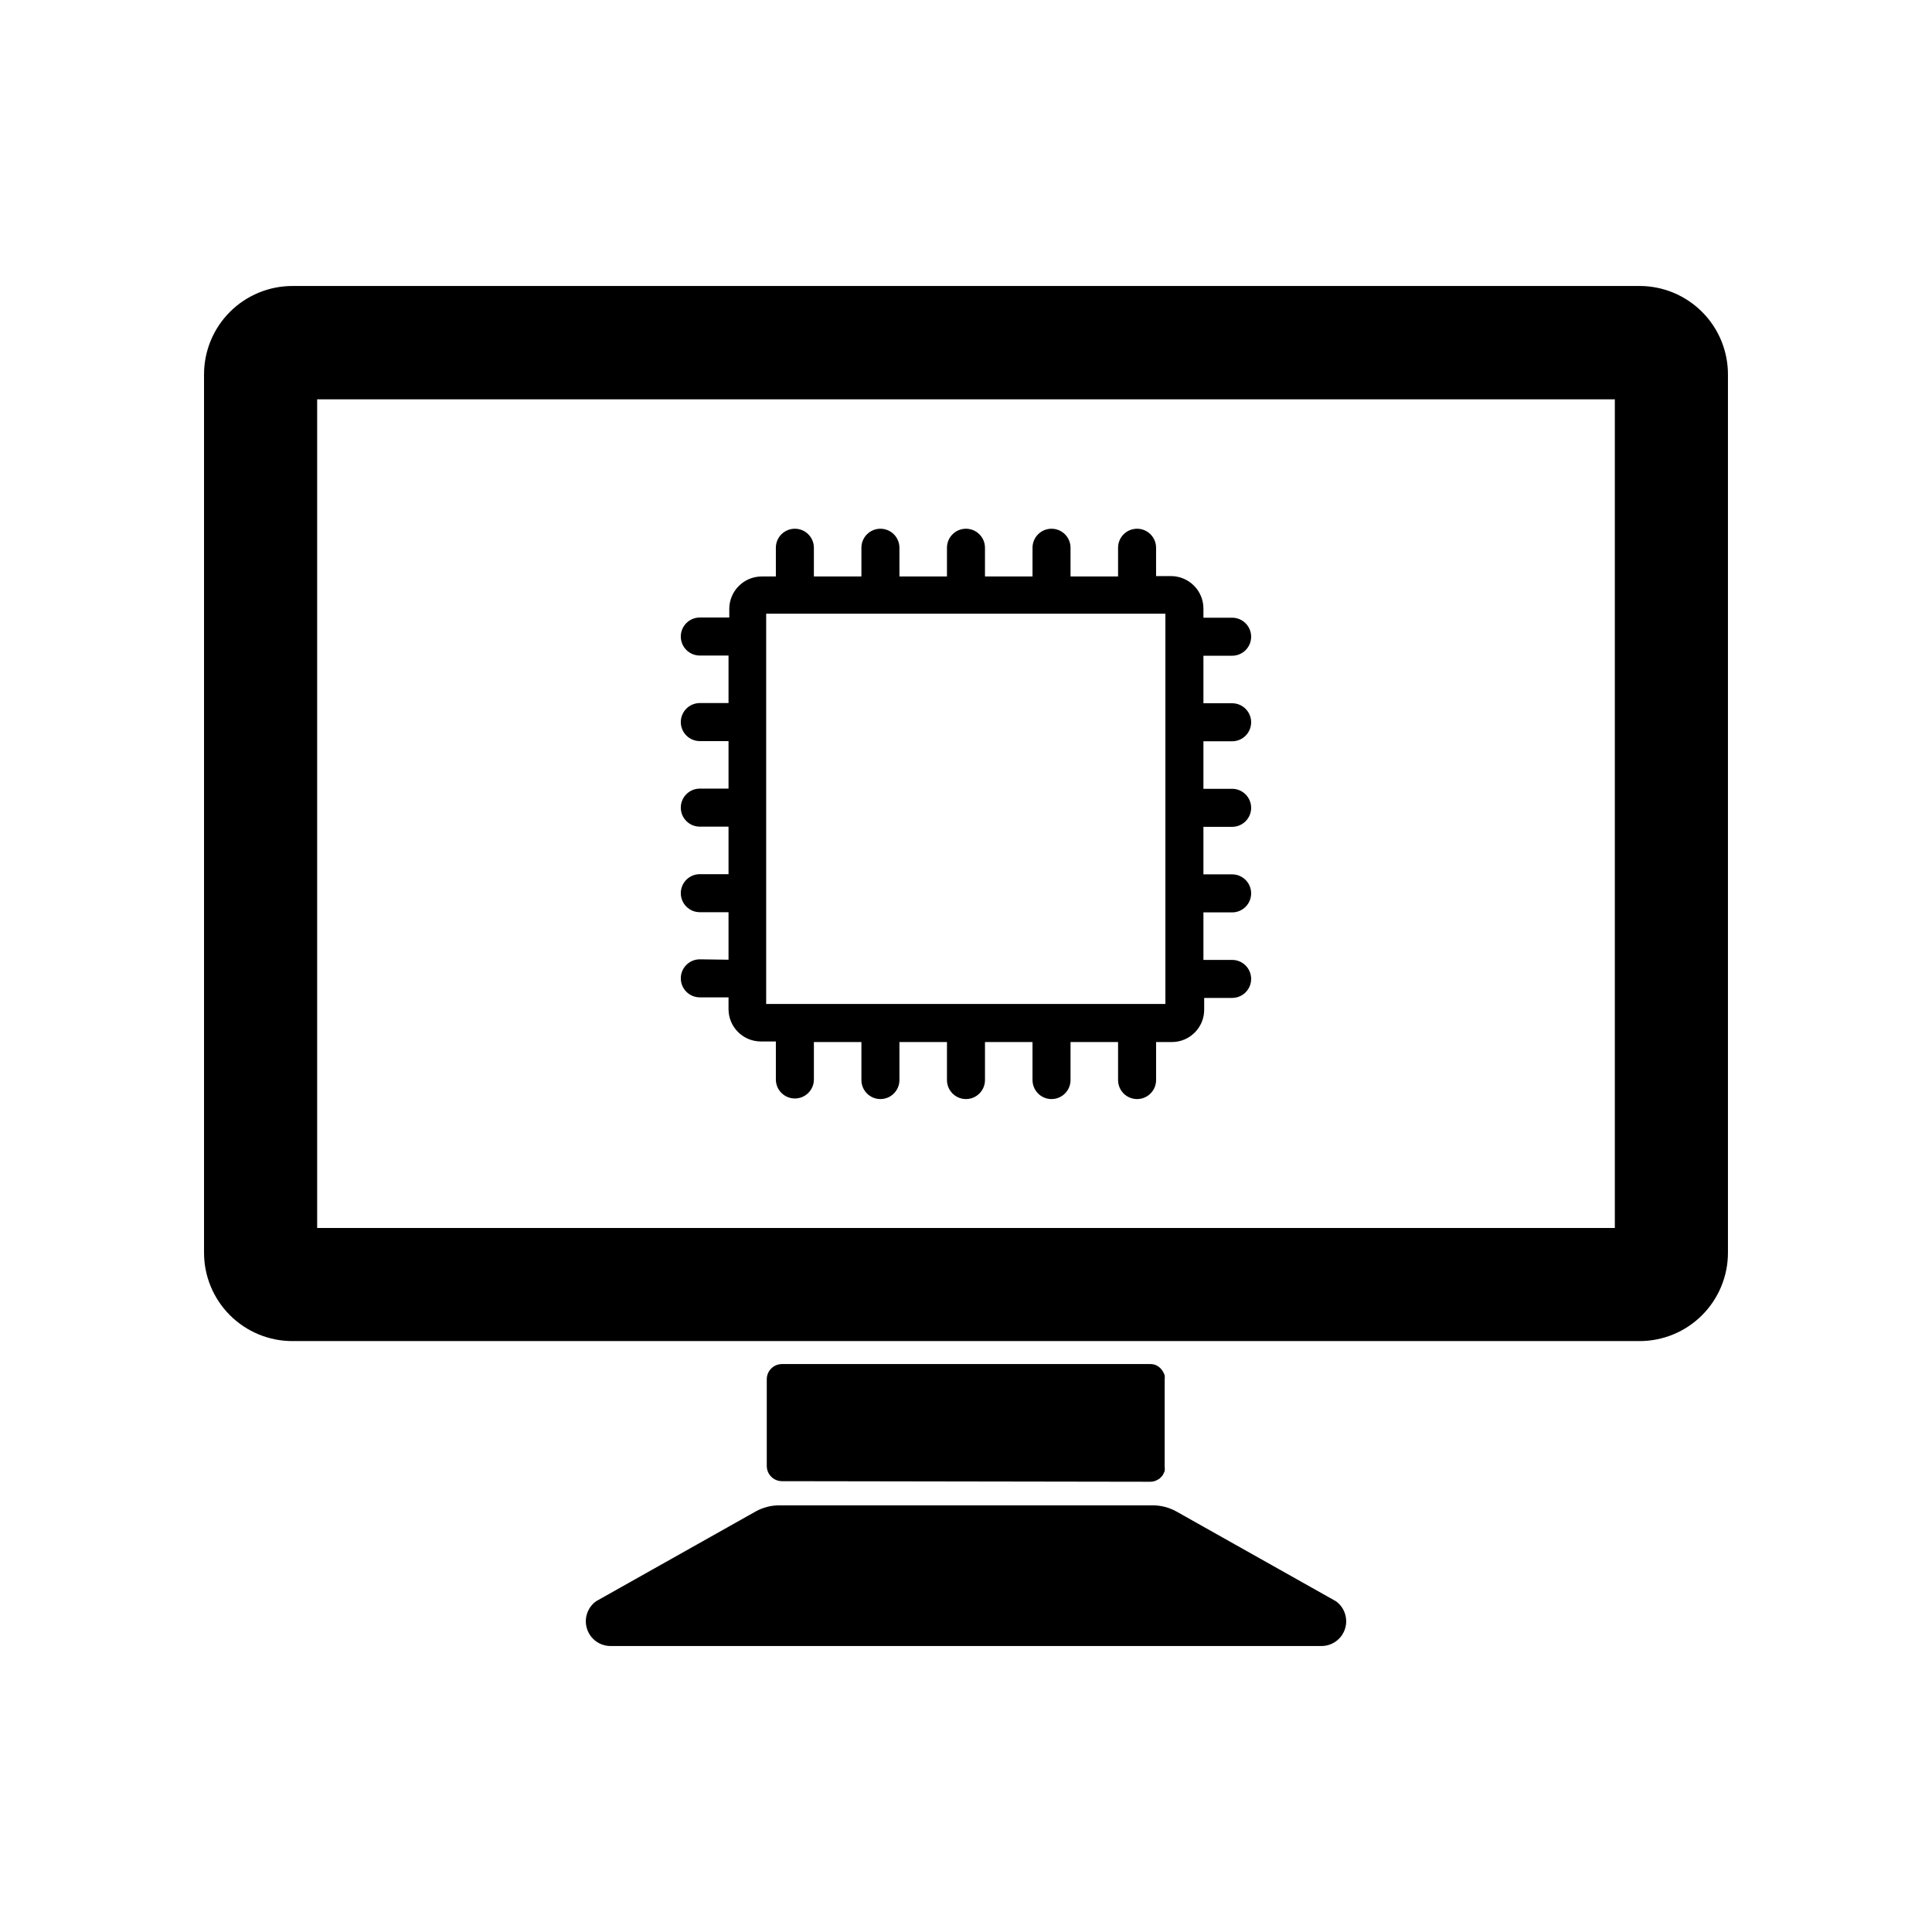
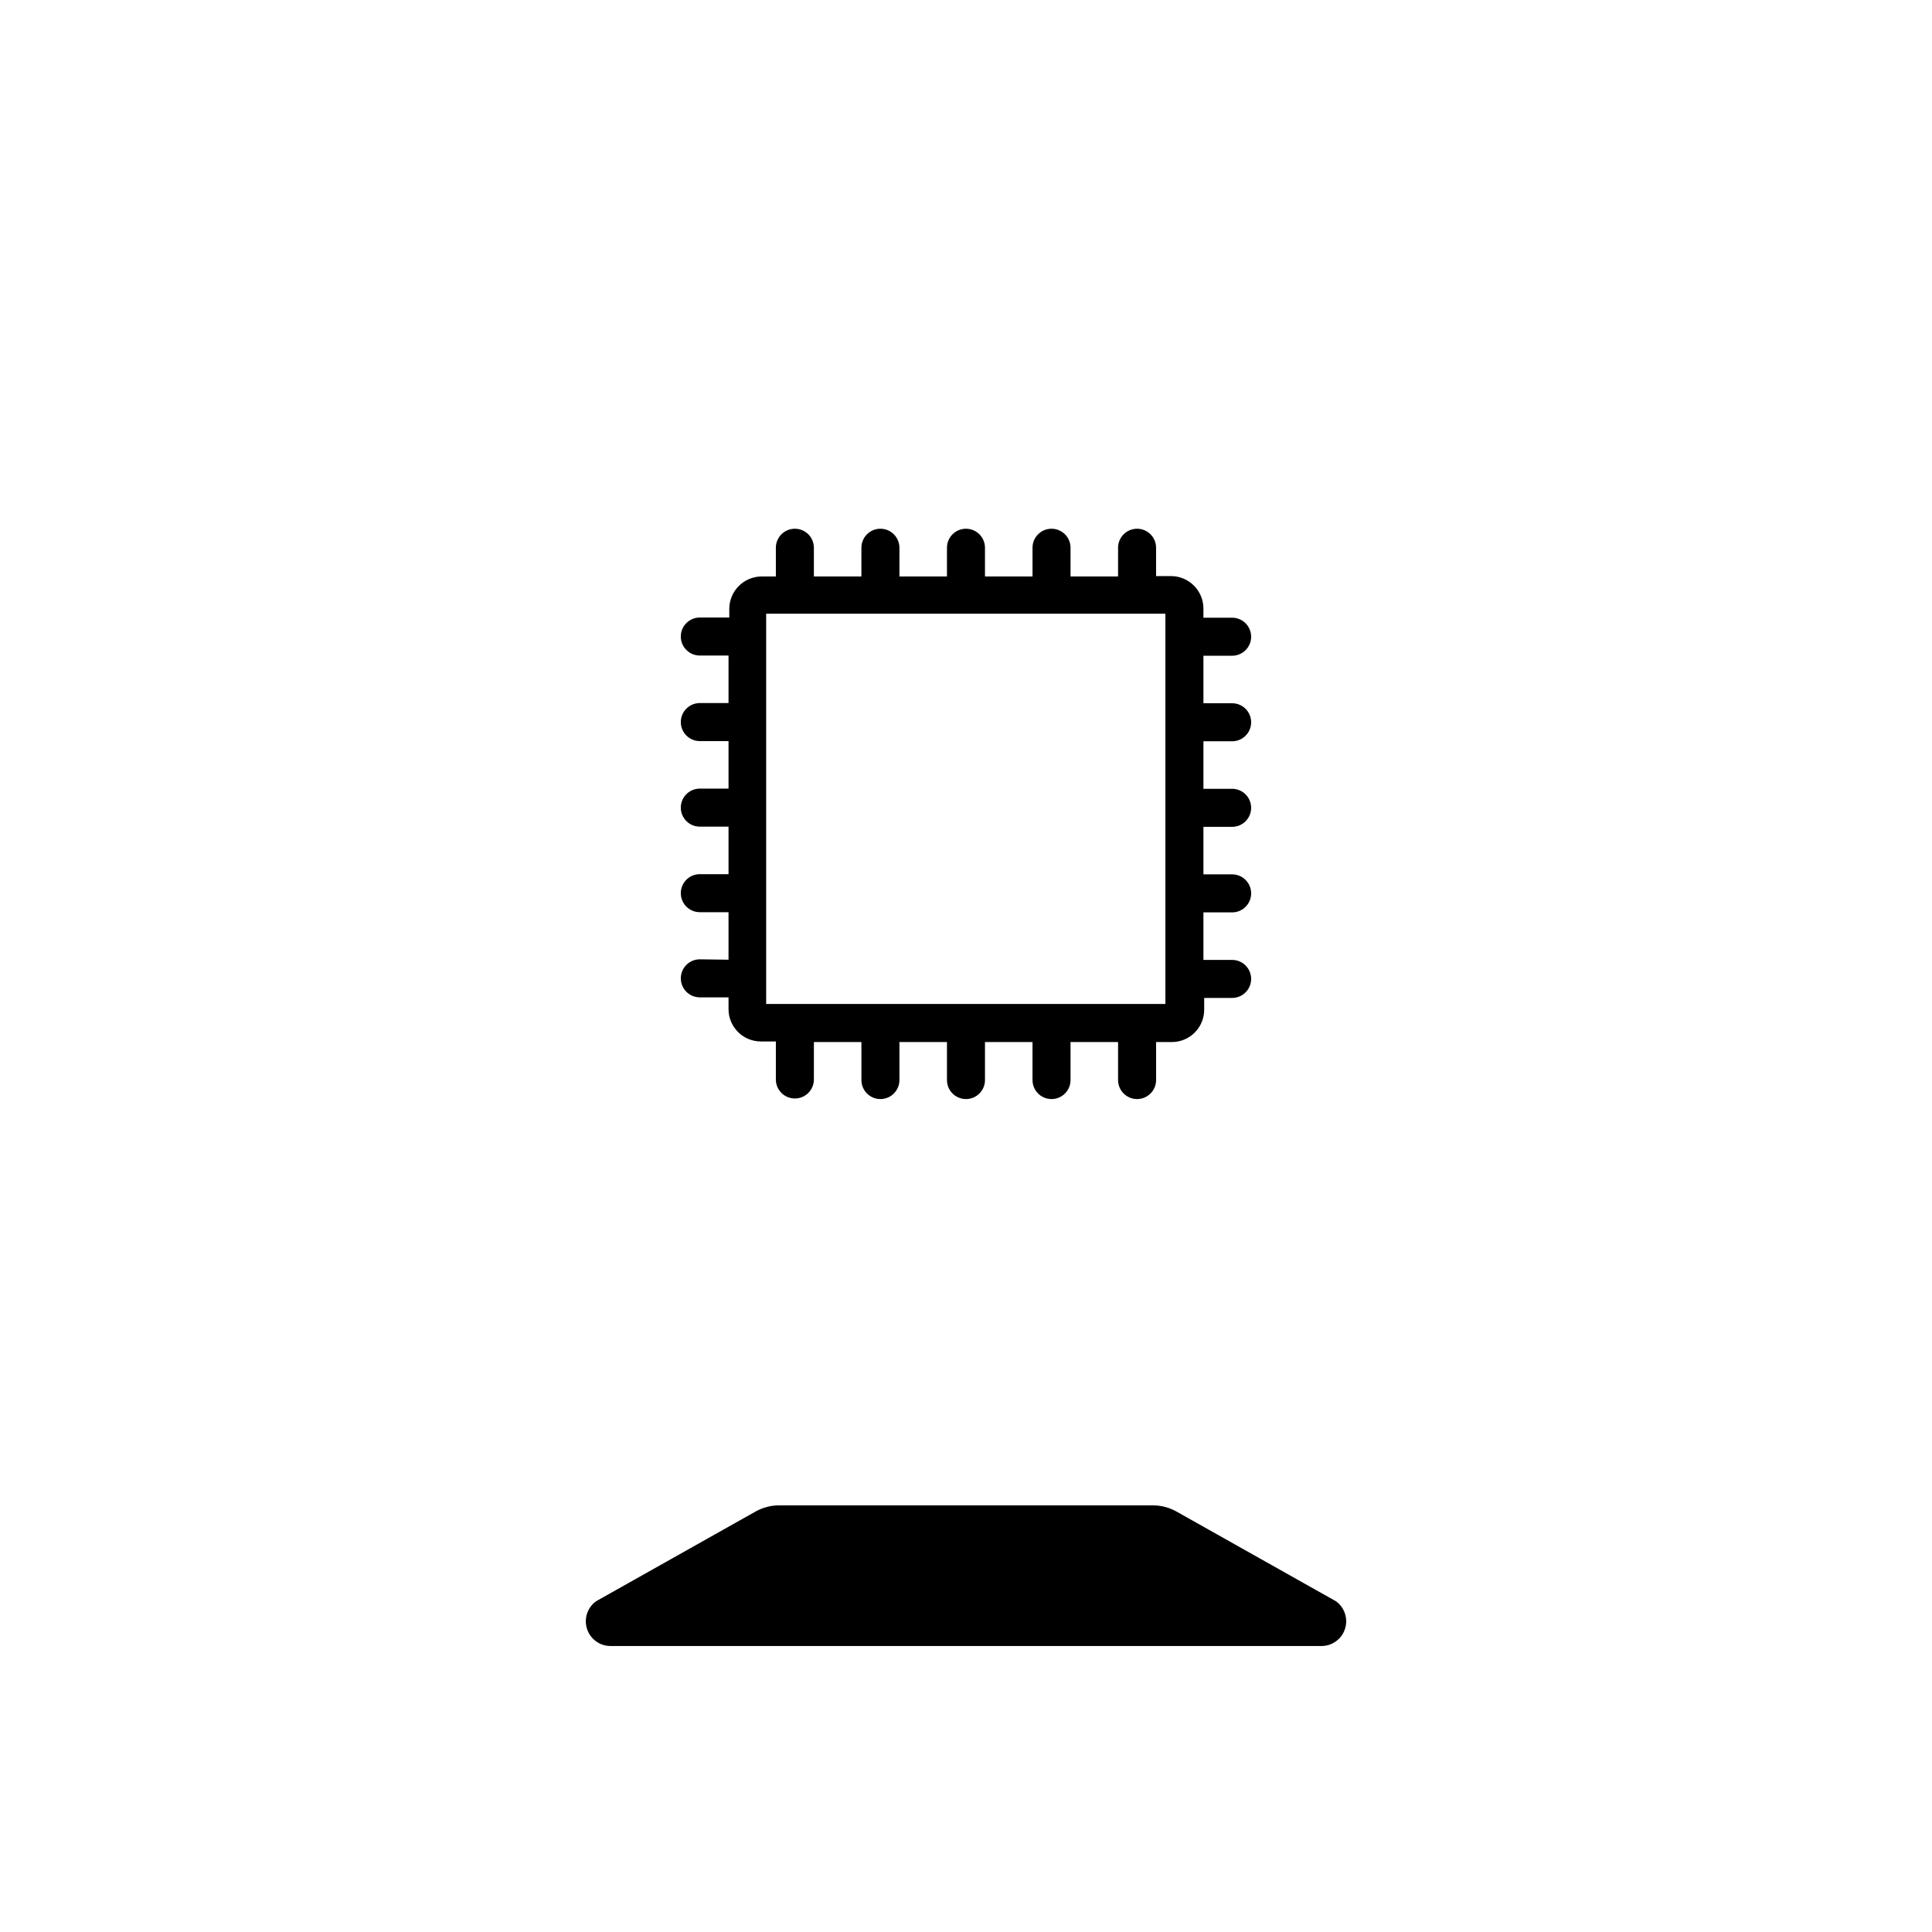
<svg xmlns="http://www.w3.org/2000/svg" fill="#000000" width="800px" height="800px" version="1.1" viewBox="144 144 512 512">
  <g>
-     <path d="m578.5 219.79h-357c-6.215 0-12.172 2.469-16.566 6.863-4.394 4.391-6.863 10.352-6.863 16.566v232.76-0.004c0 6.215 2.469 12.172 6.863 16.566 4.394 4.394 10.352 6.859 16.566 6.859h357c6.211 0 12.172-2.465 16.562-6.859 4.394-4.394 6.863-10.352 6.863-16.566v-232.76c0-6.215-2.469-12.176-6.863-16.566-4.391-4.394-10.352-6.863-16.562-6.863zm-6.551 249.64h-343.9v-219.61h343.9z" />
-     <path d="m448.77 536.68c0.539 0.004 1.07-0.098 1.562-0.305 0.738-0.293 1.371-0.805 1.816-1.461 0.188-0.344 0.355-0.695 0.504-1.059 0.047-0.398 0.047-0.805 0-1.207v-22.973c0.047-0.402 0.047-0.809 0-1.211-0.129-0.371-0.297-0.727-0.504-1.059-0.41-0.703-1.027-1.266-1.766-1.613-0.492-0.203-1.027-0.309-1.562-0.301h-97.586c-2.227 0-4.031 1.805-4.031 4.031v22.973c0 2.227 1.805 4.031 4.031 4.031z" />
    <path d="m497.99 568.32-42.27-23.781v0.004c-1.91-1.059-4.062-1.613-6.246-1.613h-98.949c-2.184 0-4.332 0.555-6.246 1.613l-42.27 23.781v-0.004c-2.324 1.648-3.312 4.609-2.449 7.324 0.859 2.715 3.379 4.562 6.227 4.566h188.43c2.848-0.004 5.367-1.852 6.231-4.566 0.859-2.715-0.129-5.676-2.453-7.324z" />
    <path d="m329.46 398.23c-2.781 0-5.039 2.258-5.039 5.039s2.258 5.039 5.039 5.039h7.609v3.125-0.004c0 4.731 3.832 8.566 8.562 8.566h3.981v10.078-0.004c0 2.785 2.258 5.039 5.039 5.039s5.039-2.254 5.039-5.039v-9.922h12.594v10.078-0.004c0 2.781 2.254 5.039 5.039 5.039 2.781 0 5.035-2.258 5.035-5.039v-10.074h12.598v10.078-0.004c0 2.781 2.254 5.039 5.039 5.039 2.781 0 5.035-2.258 5.035-5.039v-10.074h12.594v10.078l0.004-0.004c0 2.781 2.254 5.039 5.039 5.039 2.781 0 5.035-2.258 5.035-5.039v-10.074h12.598v10.078-0.004c0 2.781 2.254 5.039 5.035 5.039 2.785 0 5.039-2.258 5.039-5.039v-10.074h4.184c4.731 0 8.562-3.836 8.562-8.566v-3.125h7.406c2.781 0 5.039-2.254 5.039-5.035 0-2.785-2.258-5.039-5.039-5.039h-7.606v-12.594h7.606c2.781 0 5.039-2.258 5.039-5.039 0-2.785-2.258-5.039-5.039-5.039h-7.606v-12.594h7.606c2.781 0 5.039-2.258 5.039-5.039s-2.258-5.039-5.039-5.039h-7.606v-12.594h7.606c2.781 0 5.039-2.258 5.039-5.039s-2.258-5.039-5.039-5.039h-7.606v-12.594h7.606c2.781 0 5.039-2.258 5.039-5.039s-2.258-5.039-5.039-5.039h-7.606v-2.418c0-4.738-3.828-8.586-8.566-8.613h-3.981v-7.508c0-2.781-2.254-5.039-5.039-5.039-2.781 0-5.035 2.258-5.035 5.039v7.609h-12.594l-0.004-7.609c0-2.781-2.254-5.039-5.035-5.039-2.785 0-5.039 2.258-5.039 5.039v7.609h-12.598v-7.609c0-2.781-2.254-5.039-5.035-5.039-2.785 0-5.039 2.258-5.039 5.039v7.609h-12.594l-0.004-7.609c0-2.781-2.254-5.039-5.035-5.039-2.785 0-5.039 2.258-5.039 5.039v7.609h-12.594v-7.609c0-2.781-2.258-5.039-5.039-5.039s-5.039 2.258-5.039 5.039v7.609h-3.777c-4.738 0.027-8.566 3.875-8.566 8.613v2.266h-7.809c-2.781 0-5.039 2.258-5.039 5.039 0 2.785 2.258 5.039 5.039 5.039h7.609v12.594h-7.609c-2.781 0-5.039 2.258-5.039 5.039s2.258 5.039 5.039 5.039h7.609v12.594h-7.609c-2.781 0-5.039 2.258-5.039 5.039s2.258 5.039 5.039 5.039h7.609v12.594h-7.609c-2.781 0-5.039 2.258-5.039 5.039s2.258 5.039 5.039 5.039h7.609v12.594zm17.582-91.594h105.8v103.43h-105.8z" />
  </g>
</svg>